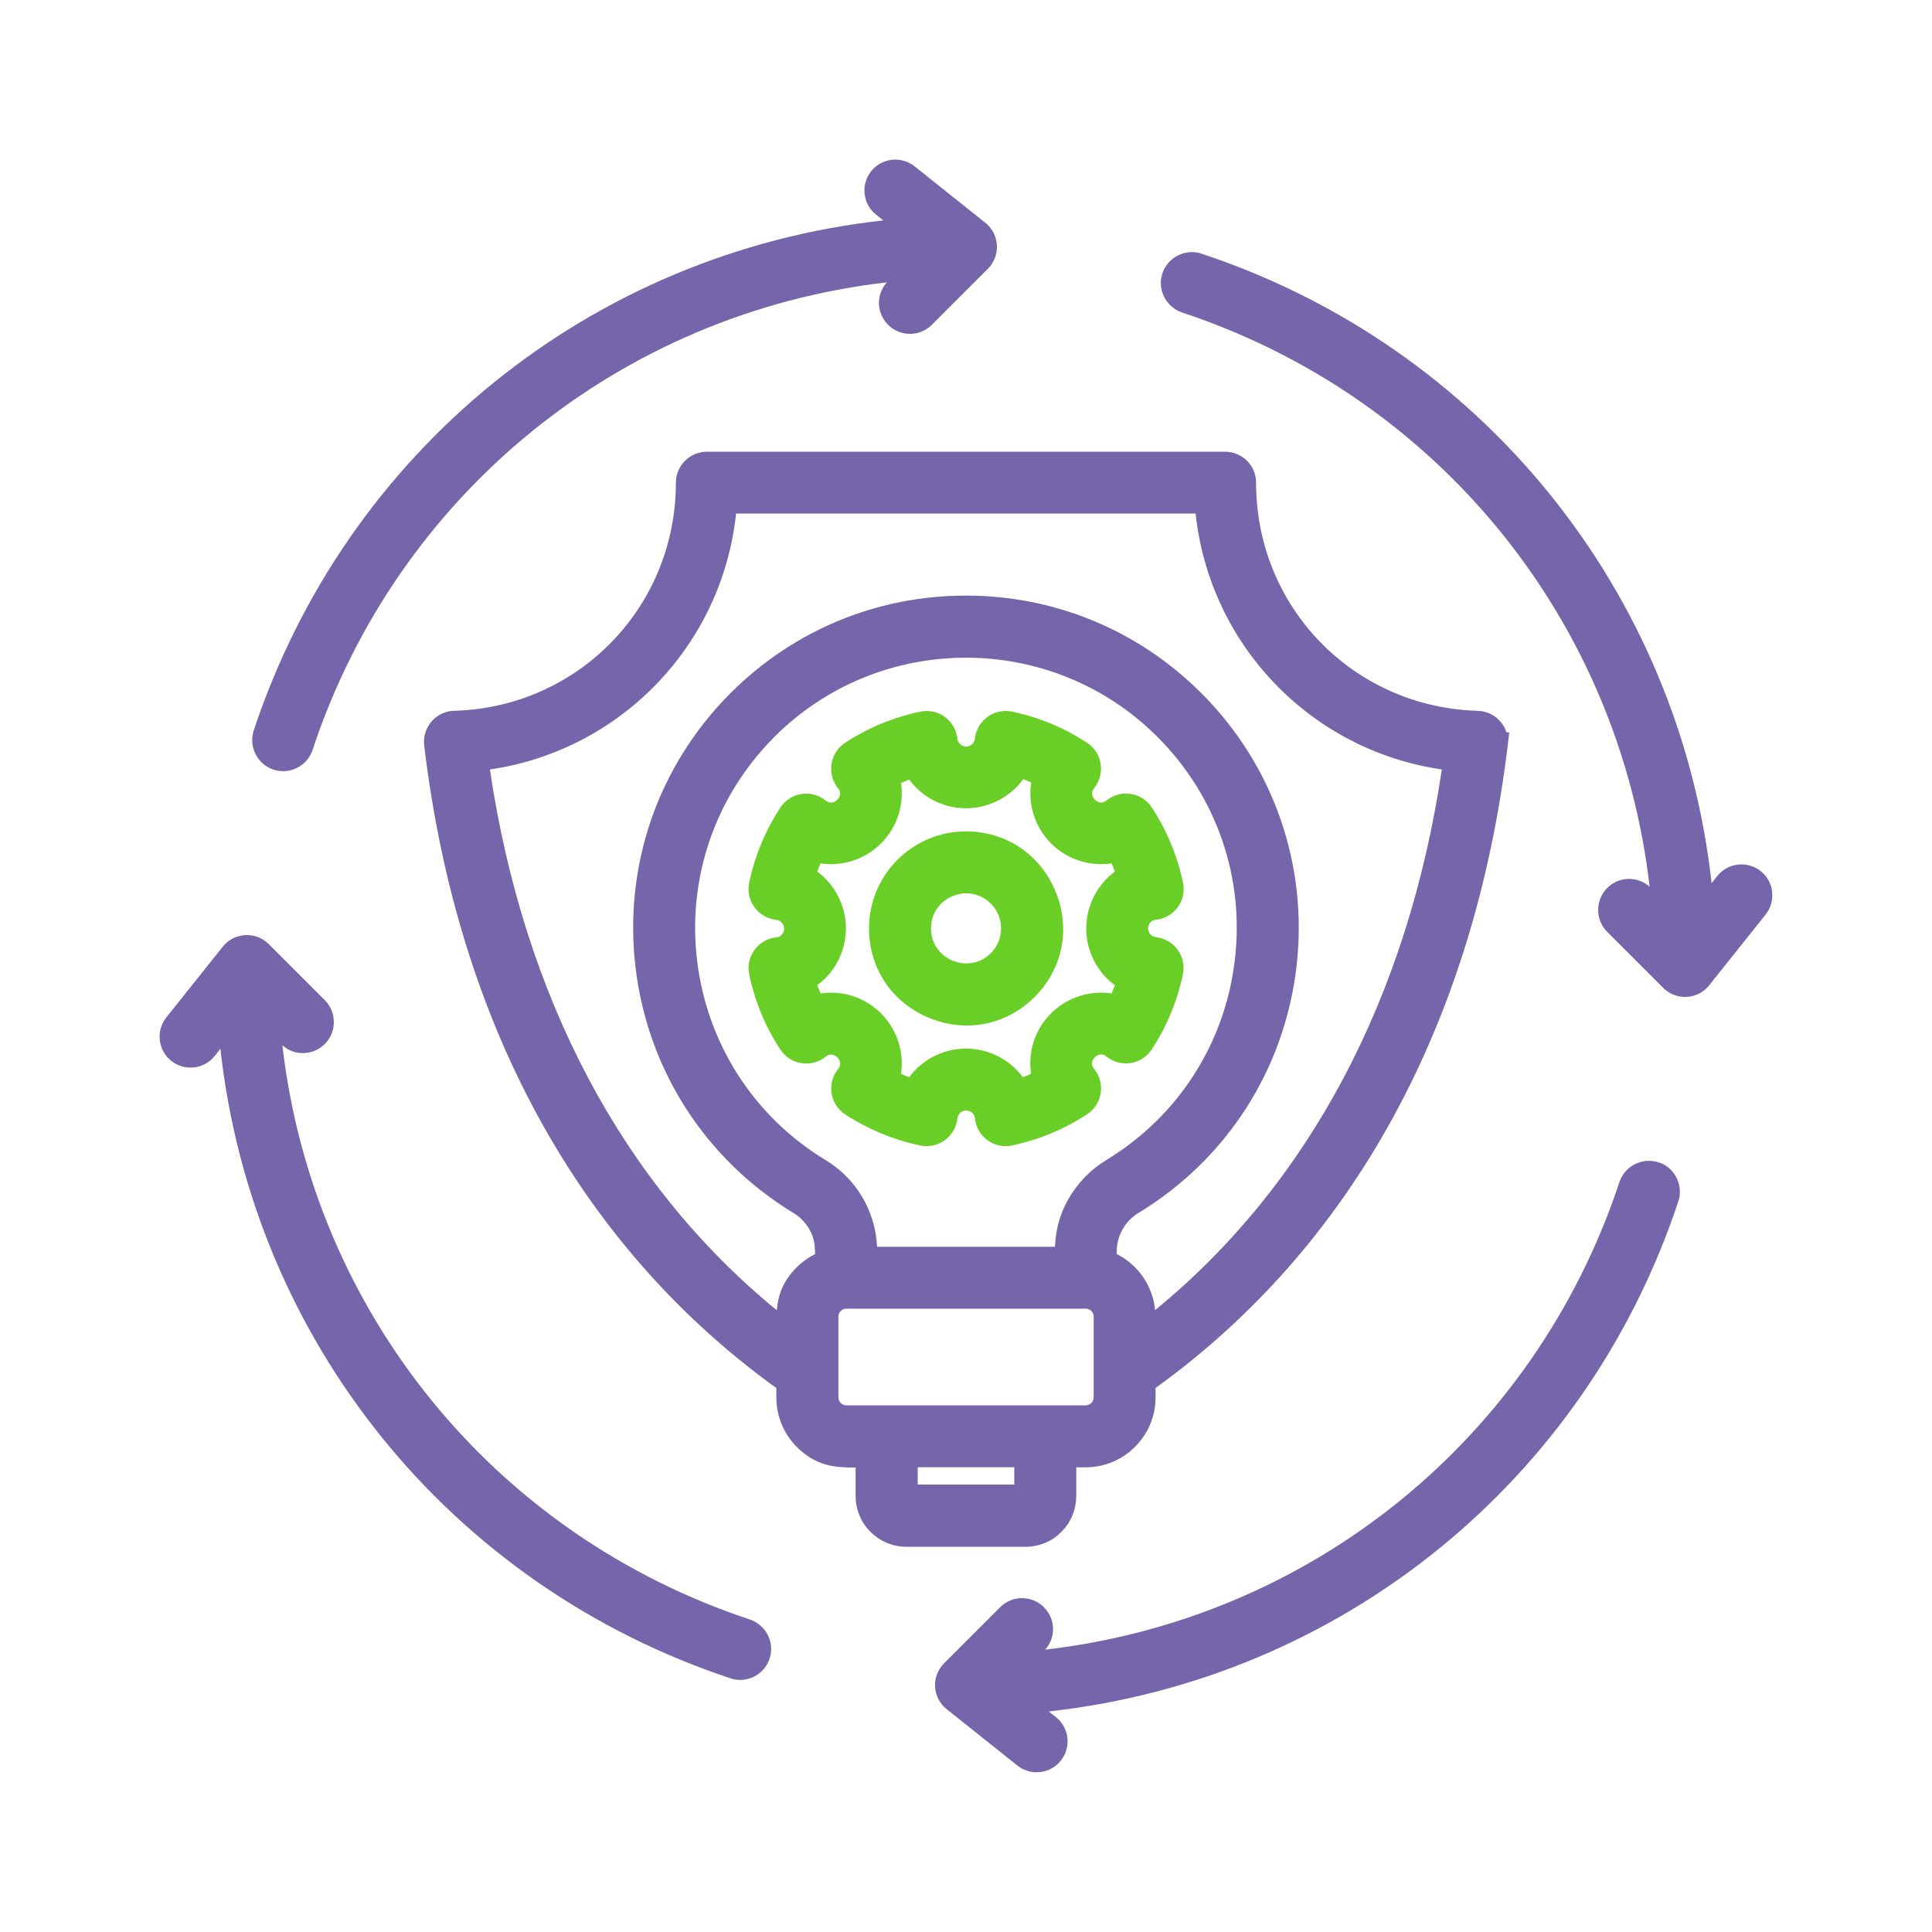
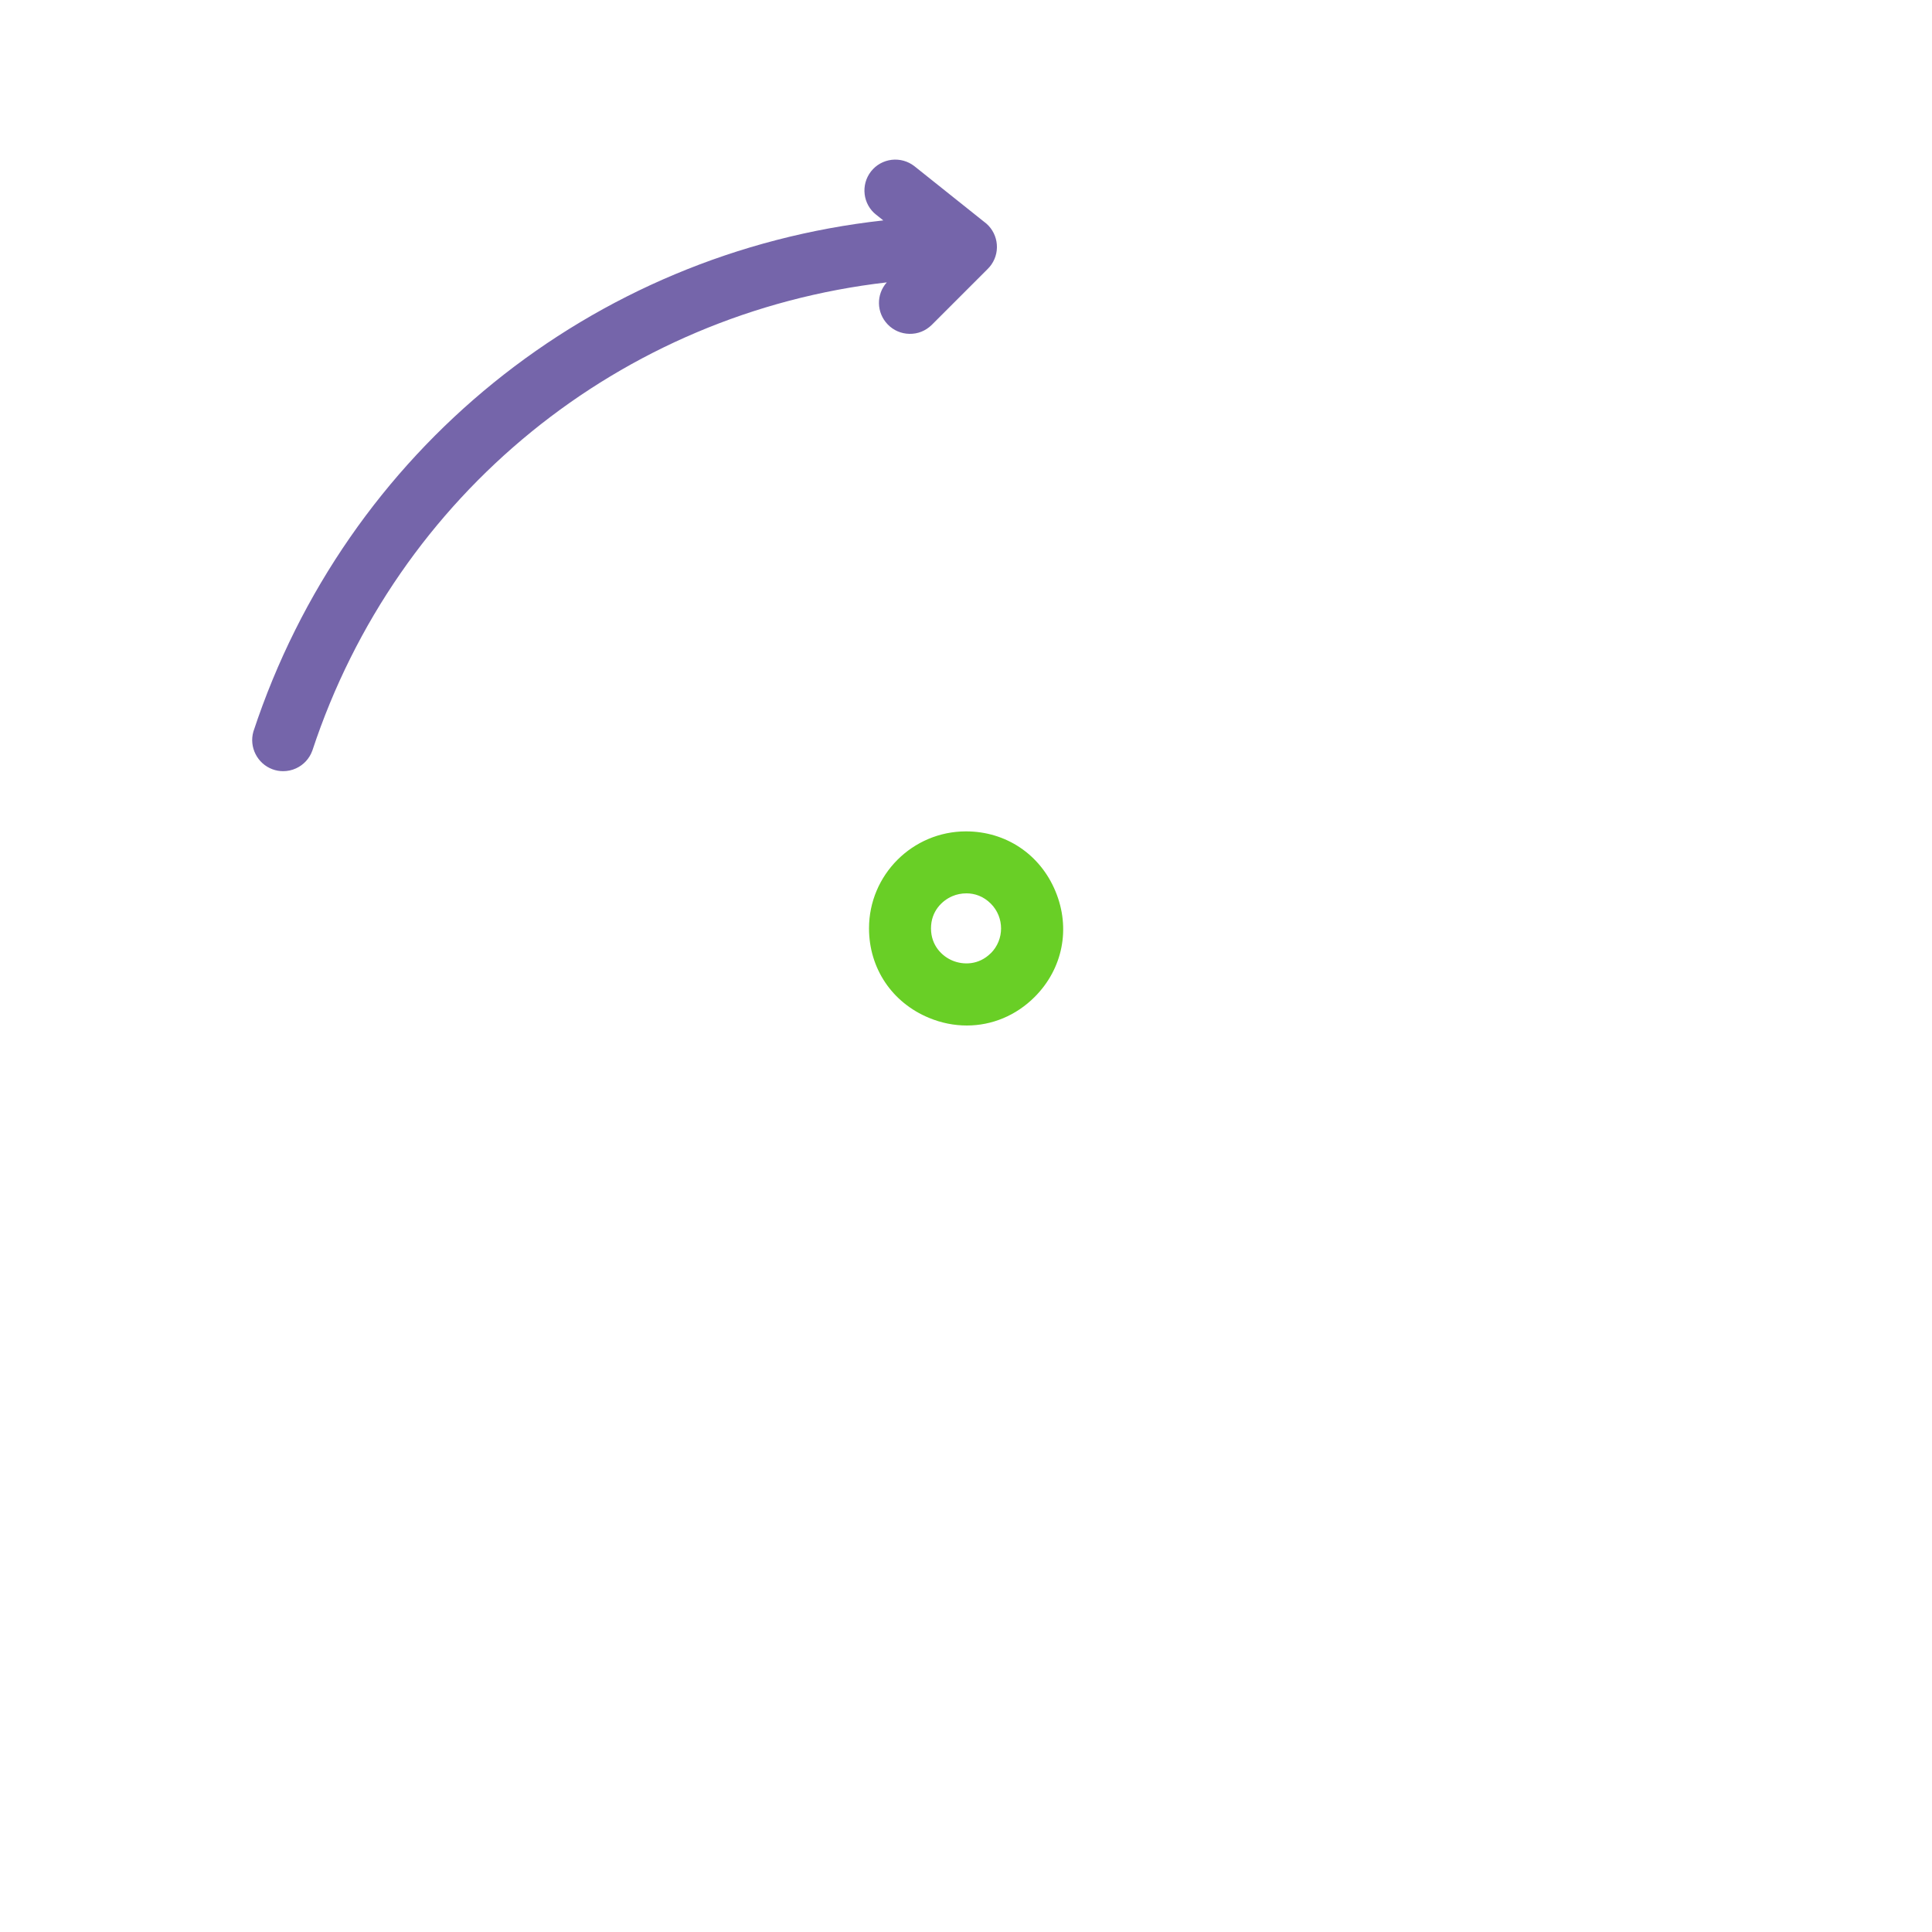
<svg xmlns="http://www.w3.org/2000/svg" id="Layer_1" viewBox="0 0 250 250">
  <defs>
    <style>
      .cls-1 {
        fill: #7565aa;
      }

      .cls-2 {
        fill: #69cf26;
      }
    </style>
  </defs>
-   <path class="cls-1" d="M97.12,209.59c-33.2-10.96-56.61-39.87-60.58-74.33,1.56,1.39,3.92,1.35,5.44-.12,1.59-1.54,1.63-4.08.1-5.67l-7.26-7.26c-.18-.19-.38-.36-.59-.5-1.8-1.25-4.27-.81-5.54.96l-7.18,9c-.66.84-.95,1.89-.83,2.95s.66,2.01,1.5,2.67c.84.66,1.89.95,2.95.83,1.06-.13,2.01-.66,2.66-1.49l.73-.92c4.17,37.76,29.77,69.5,66.14,81.51.37.11.74.16,1.11.16,1.64,0,3.18-1.02,3.77-2.62.77-2.07-.3-4.38-2.42-5.17Z" />
  <path class="cls-1" d="M35.25,99.54c.45.17.92.25,1.39.25.57,0,1.14-.12,1.68-.37.97-.45,1.71-1.25,2.08-2.25l.02-.05c10.96-33.2,39.87-56.61,74.33-60.58-1.39,1.56-1.35,3.92.12,5.44.74.77,1.74,1.2,2.81,1.22,1.09.02,2.08-.38,2.87-1.14l7.24-7.24c.19-.18.35-.38.5-.59,1.25-1.8.81-4.27-.96-5.54l-9-7.18c-.84-.66-1.89-.95-2.95-.83-1.06.13-2.01.66-2.67,1.5-1.36,1.74-1.06,4.26.67,5.61l.92.73c-37.76,4.17-69.51,29.77-81.51,66.14-.58,2.01.5,4.15,2.46,4.88Z" />
  <path class="cls-2" d="M136.58,115.34c-1.98-4.79-6.42-7.76-11.58-7.76-6.92,0-12.55,5.63-12.55,12.55,0,5.16,2.97,9.6,7.76,11.58,1.61.67,3.26.99,4.9.99,3.23,0,6.35-1.27,8.77-3.69,3.65-3.65,4.69-8.89,2.7-13.67ZM128.21,123.34c-1.57,1.57-3.58,1.53-4.94.97-1.36-.56-2.8-1.95-2.8-4.18s1.45-3.62,2.8-4.18c.52-.22,1.14-.35,1.79-.35,1.05,0,2.18.36,3.15,1.33,1.77,1.77,1.77,4.65,0,6.42Z" />
-   <path class="cls-1" d="M229.32,115.38c-.13-1.06-.66-2.01-1.5-2.67-.84-.66-1.89-.95-2.95-.83-1.06.13-2.01.66-2.66,1.49l-.73.92c-4.17-37.76-29.77-69.51-66.14-81.51-2.01-.58-4.15.5-4.88,2.46-.77,2.07.3,4.38,2.42,5.17,33.2,10.96,56.61,39.87,60.58,74.33-1.56-1.39-3.92-1.35-5.44.12-1.59,1.54-1.63,4.08-.1,5.67l7.26,7.26c.18.19.38.36.59.5.68.47,1.46.71,2.27.71.24,0,.48-.02.72-.06,1.03-.19,1.93-.76,2.54-1.61l7.18-9c.66-.84.95-1.89.83-2.95Z" />
-   <path class="cls-1" d="M139.27,193.61v-3.74h1.24c4.96-.01,9.01-4.06,9.02-9.02v-1.25c25.45-18.35,41.2-47.08,45.57-83.15l.2-1.68h-.36c-.14-.46-.37-.88-.68-1.27-.66-.84-1.61-1.37-2.67-1.49-.12-.01-.25-.02-.37-.03-16.09-.46-28.69-13.42-28.68-29.52,0-2.21-1.8-4.01-4.01-4.01h-67.06c-2.21,0-4.01,1.8-4.01,4.01,0,16-12.5,28.95-28.48,29.51-2.17-.06-4.01,1.64-4.11,3.83,0,.22,0,.44.02.65,4.31,36.03,20.06,64.76,45.57,83.16v1.25c0,2.38.97,4.7,2.65,6.38,2.49,2.49,4.98,2.67,7.61,2.66v3.74c.02,3.57,2.94,6.49,6.52,6.51h15.51c3.58-.01,6.5-2.93,6.51-6.52ZM113.49,161.33c-.2-4.62-2.73-8.89-6.72-11.25-9.25-5.64-15.28-15.05-16.57-25.81-1.28-10.73,2.37-21.27,10.01-28.92,13.66-13.66,35.9-13.66,49.56,0l1.06-1.06h0l-1.06,1.06c7.65,7.65,11.3,18.19,10.01,28.92-1.28,10.76-7.32,20.16-16.56,25.8-2.07,1.24-3.78,3-4.98,5.1-1.2,2.14-1.62,4.03-1.73,6.16h-23.04ZM144.51,162.03c-.04-2.09,1.06-4.05,2.88-5.12,11.36-6.93,18.78-18.48,20.36-31.7,1.57-13.18-2.91-26.13-12.31-35.53-8.13-8.13-18.95-12.61-30.45-12.61-11.5,0-22.31,4.48-30.45,12.61-9.39,9.39-13.88,22.34-12.3,35.53,1.58,13.21,9,24.77,20.37,31.71.89.53,1.63,1.28,2.13,2.17.61,1.09.72,1.97.73,3.19-.87.44-1.68,1.01-2.37,1.7-1.86,1.86-2.42,3.69-2.58,5.57-19.93-16.3-32.72-40.4-37.13-69.98,16.94-2.48,30.04-16.08,31.86-33.12h59.46c1.83,17.04,14.92,30.64,31.86,33.12-4.4,29.56-17.19,53.66-37.1,69.96-.29-3.11-2.19-5.87-4.98-7.26v-.24ZM108.49,180.84v-10.48c0-.56.46-1.01,1.01-1.02h31c.56,0,1.01.46,1.02,1.01v10.48c0,.56-.46,1.01-1.01,1.02h-31c-.56,0-1.01-.46-1.02-1.01ZM131.25,189.86v2.24h-12.5v-2.24h12.5Z" />
-   <path class="cls-1" d="M214.75,150.46c-1-.37-2.09-.33-3.07.12-.97.45-1.71,1.25-2.1,2.3-10.96,33.2-39.87,56.61-74.33,60.58,1.39-1.56,1.35-3.92-.12-5.44-.74-.77-1.74-1.2-2.81-1.22-1.06-.02-2.08.38-2.85,1.12l-7.26,7.26c-.19.18-.36.38-.5.59-.61.88-.84,1.94-.65,2.99.19,1.03.76,1.93,1.61,2.54l9,7.18c.73.57,1.6.85,2.47.85,1.19,0,2.36-.52,3.15-1.53.66-.84.95-1.89.83-2.95-.13-1.06-.66-2.01-1.49-2.66l-.92-.73c37.76-4.17,69.51-29.77,81.51-66.14.58-2.01-.5-4.15-2.46-4.88Z" />
-   <path class="cls-2" d="M141.83,138.67c-.08-.12-.16-.24-.26-.36-.58-.71-.07-1.33.1-1.5s.78-.68,1.5-.1c.83.67,1.87.98,2.94.87,1.06-.11,2.02-.63,2.69-1.46.09-.11.17-.22.24-.33,1.95-2.97,3.3-6.25,4.03-9.73.21-1.05,0-2.12-.58-3.01-.59-.89-1.5-1.5-2.54-1.72-.12-.02-.25-.04-.37-.06-.62-.07-1.08-.63-1.01-1.25.06-.53.47-.95.97-1,2.2-.21,3.82-2.16,3.61-4.36-.01-.15-.04-.3-.07-.44-.73-3.47-2.08-6.73-4-9.68-.58-.9-1.47-1.53-2.52-1.76-1.05-.23-2.12-.04-3.02.54-.12.08-.24.16-.36.26-.71.58-1.33.07-1.5-.1-.17-.17-.68-.78-.1-1.5.67-.83.98-1.87.87-2.94-.11-1.06-.63-2.02-1.46-2.69-.11-.09-.22-.17-.33-.24-2.97-1.95-6.25-3.3-9.72-4.03h0c-2.17-.44-4.29.96-4.73,3.13-.03.12-.04.25-.06.38-.03.3-.18.57-.42.76s-.53.28-.83.25c-.53-.06-.95-.47-1.01-.97-.1-1.06-.61-2.03-1.43-2.71-.82-.68-1.86-1-2.93-.9-.15.01-.3.04-.45.07-3.47.73-6.73,2.08-9.68,4-1.86,1.19-2.41,3.68-1.22,5.54.08.12.16.24.26.36.58.71.07,1.33-.1,1.5-.17.17-.78.68-1.5.1-1.71-1.39-4.24-1.13-5.63.59-.09.11-.17.22-.24.33-1.94,2.97-3.3,6.25-4.03,9.73-.44,2.17.96,4.29,3.13,4.73.12.03.25.04.38.06.3.03.57.18.76.42.19.24.28.53.25.84-.06.53-.47.95-.97,1-2.2.21-3.82,2.16-3.61,4.36.01.15.04.3.07.44.72,3.47,2.07,6.73,4,9.68.58.9,1.47,1.53,2.52,1.76,1.05.23,2.12.04,3.02-.54.12-.08.24-.16.36-.26.71-.58,1.33-.07,1.5.1s.68.78.1,1.5c-.67.83-.98,1.87-.87,2.94.11,1.06.63,2.02,1.46,2.69.11.09.22.17.33.24,2.97,1.94,6.25,3.3,9.73,4.03,2.17.44,4.29-.96,4.73-3.13.03-.12.04-.25.06-.38.07-.62.63-1.08,1.25-1.01.53.06.95.47,1.01.97.1,1.06.61,2.03,1.43,2.71.72.6,1.62.92,2.55.92.13,0,.25,0,.38-.02.15-.01.3-.04.44-.07,3.47-.73,6.73-2.08,9.68-4,1.86-1.19,2.41-3.68,1.22-5.54ZM133.42,138.96l-1.06.44c-1.75-2.38-4.52-3.71-7.37-3.71-1.44,0-2.89.34-4.25,1.05-1.23.65-2.28,1.55-3.09,2.66l-1.06-.44c.66-4.39-1.97-8.74-6.34-10.1-1.33-.41-2.71-.51-4.06-.31l-.44-1.06c1.56-1.15,2.72-2.76,3.3-4.65.72-2.33.49-4.81-.65-6.97-.65-1.23-1.55-2.28-2.66-3.09l.44-1.06c4.39.66,8.74-1.97,10.1-6.34.41-1.33.51-2.71.31-4.06l1.06-.44c1.15,1.56,2.76,2.72,4.65,3.3,2.33.72,4.81.49,6.97-.65,1.25-.66,2.32-1.58,3.14-2.71.17.07.34.13.51.2h0c.17.07.35.15.52.23-.7,4.42,1.94,8.8,6.33,10.16,1.33.41,2.71.51,4.06.31l.44,1.06c-3.57,2.64-4.79,7.57-2.66,11.62.65,1.23,1.55,2.28,2.66,3.09l-.44,1.06c-4.39-.66-8.74,1.97-10.1,6.34-.41,1.33-.51,2.71-.31,4.06Z" />
</svg>